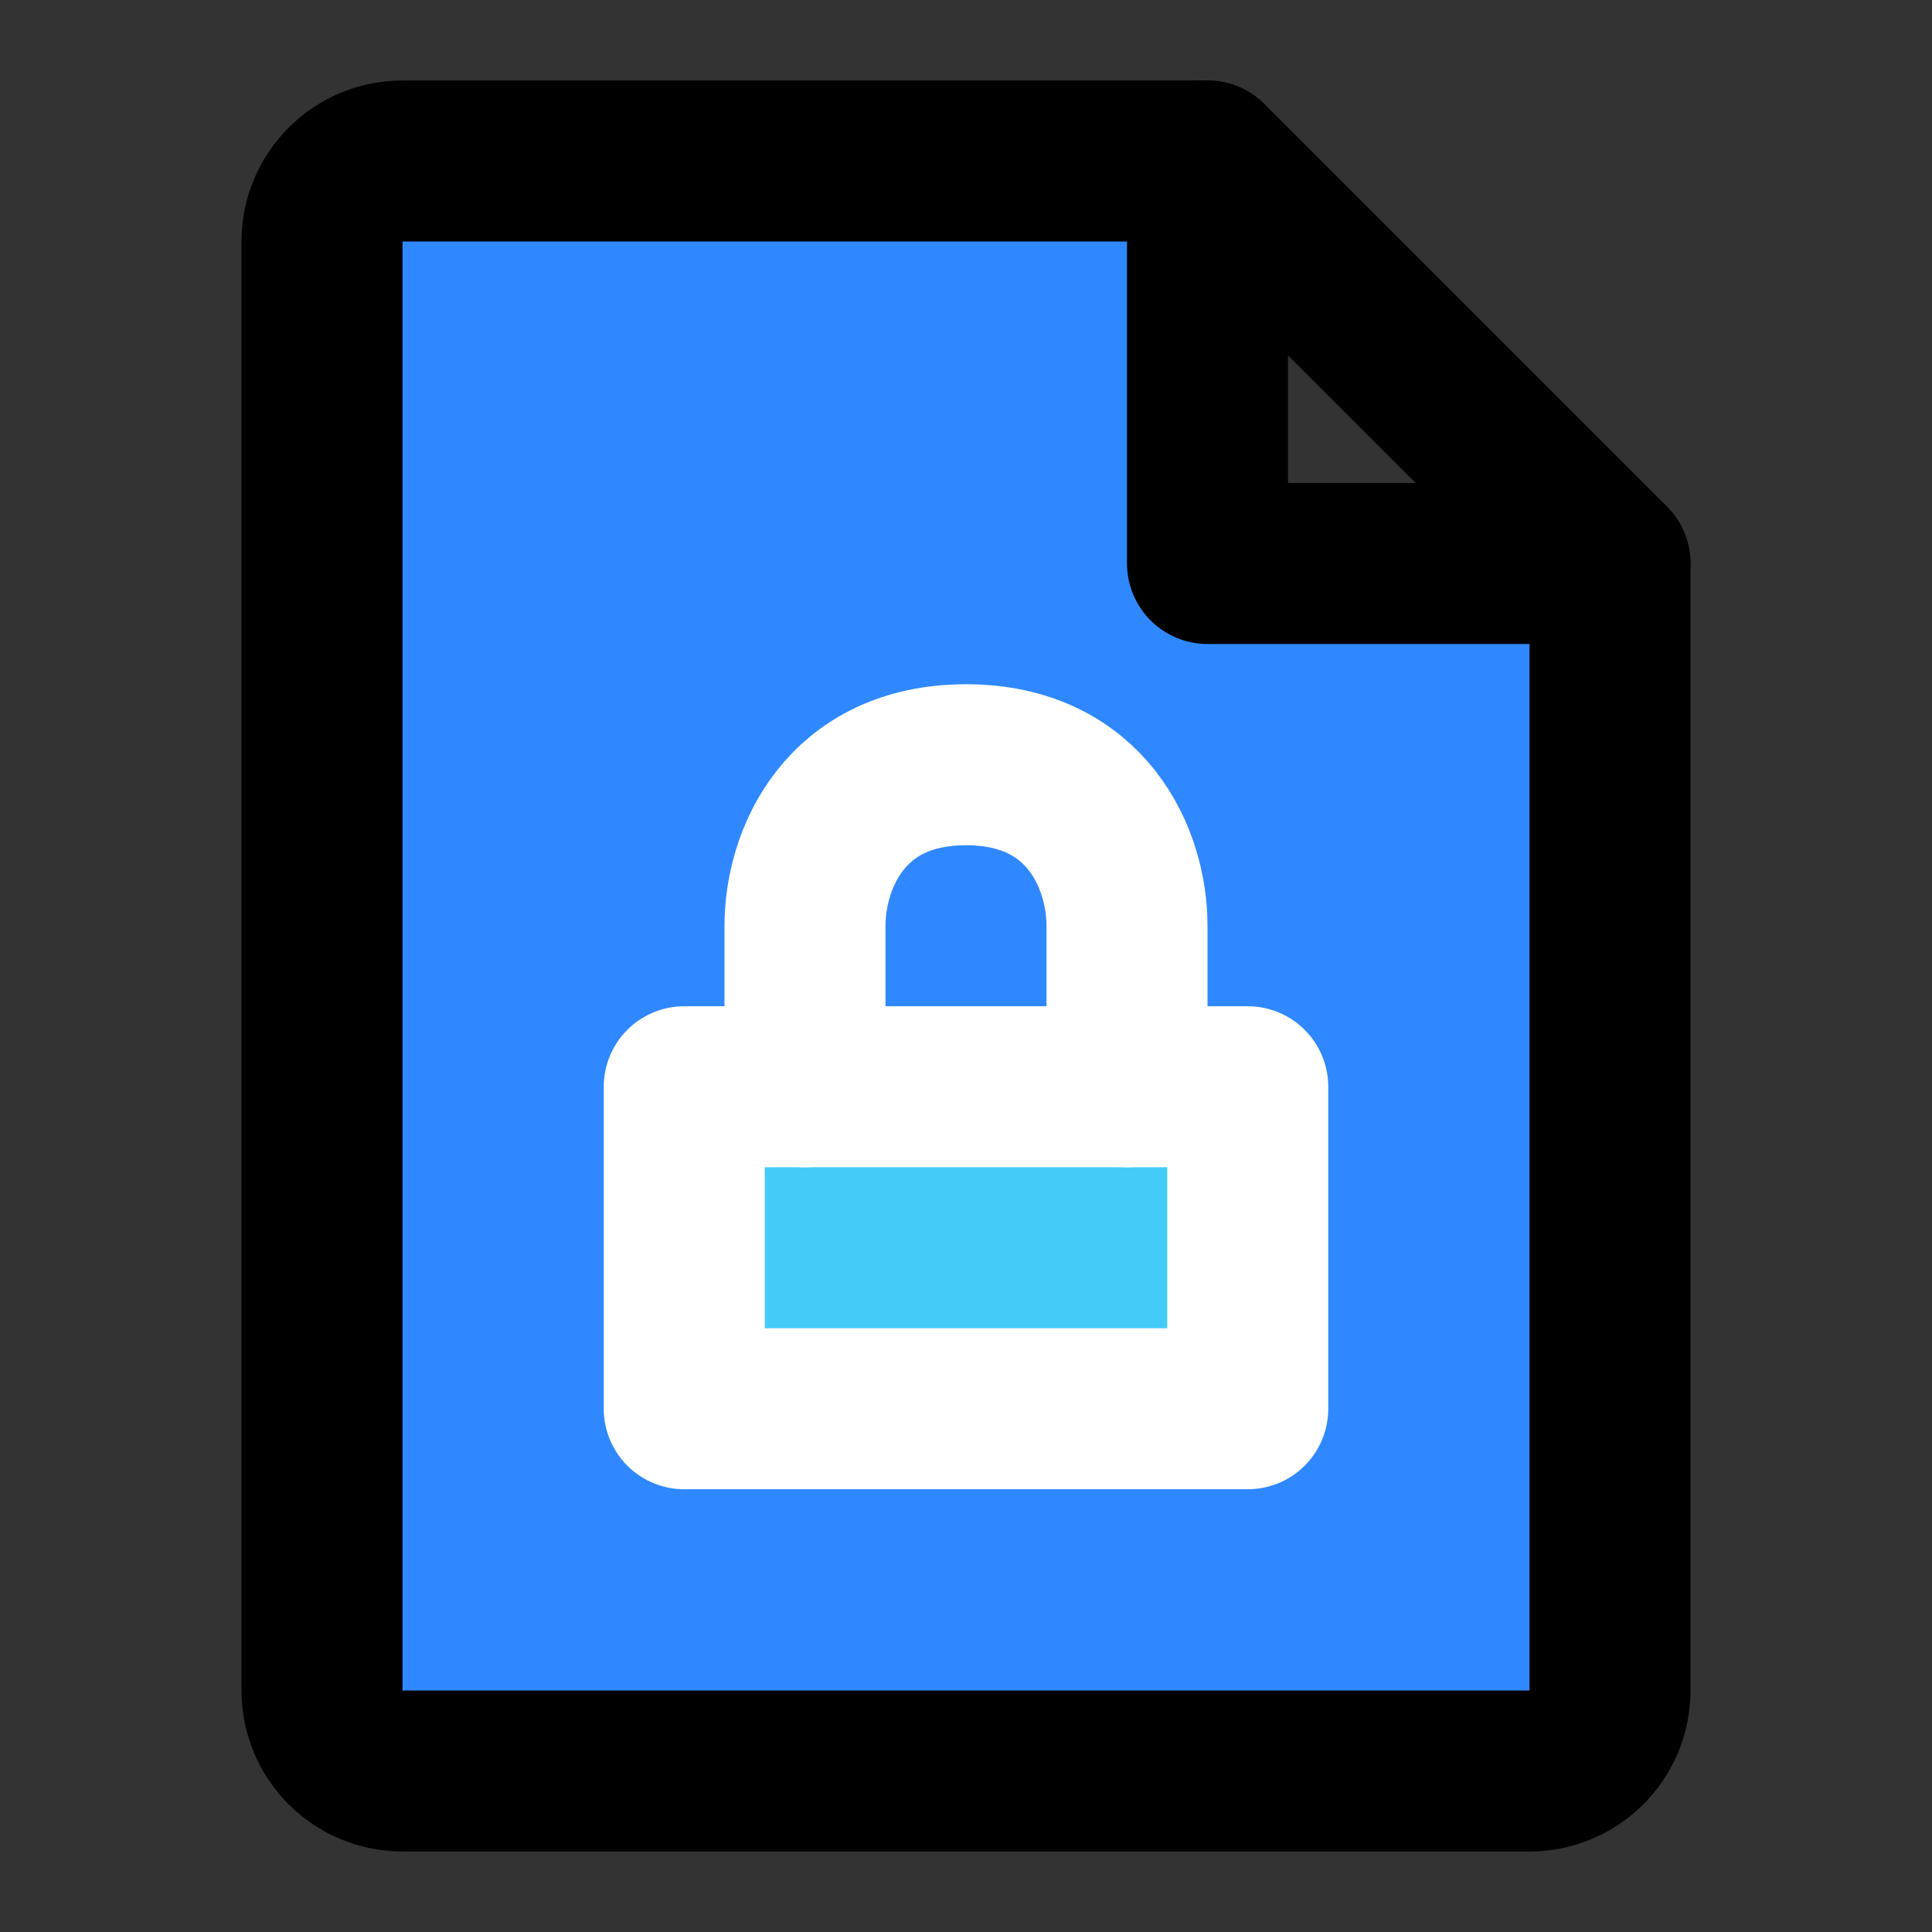
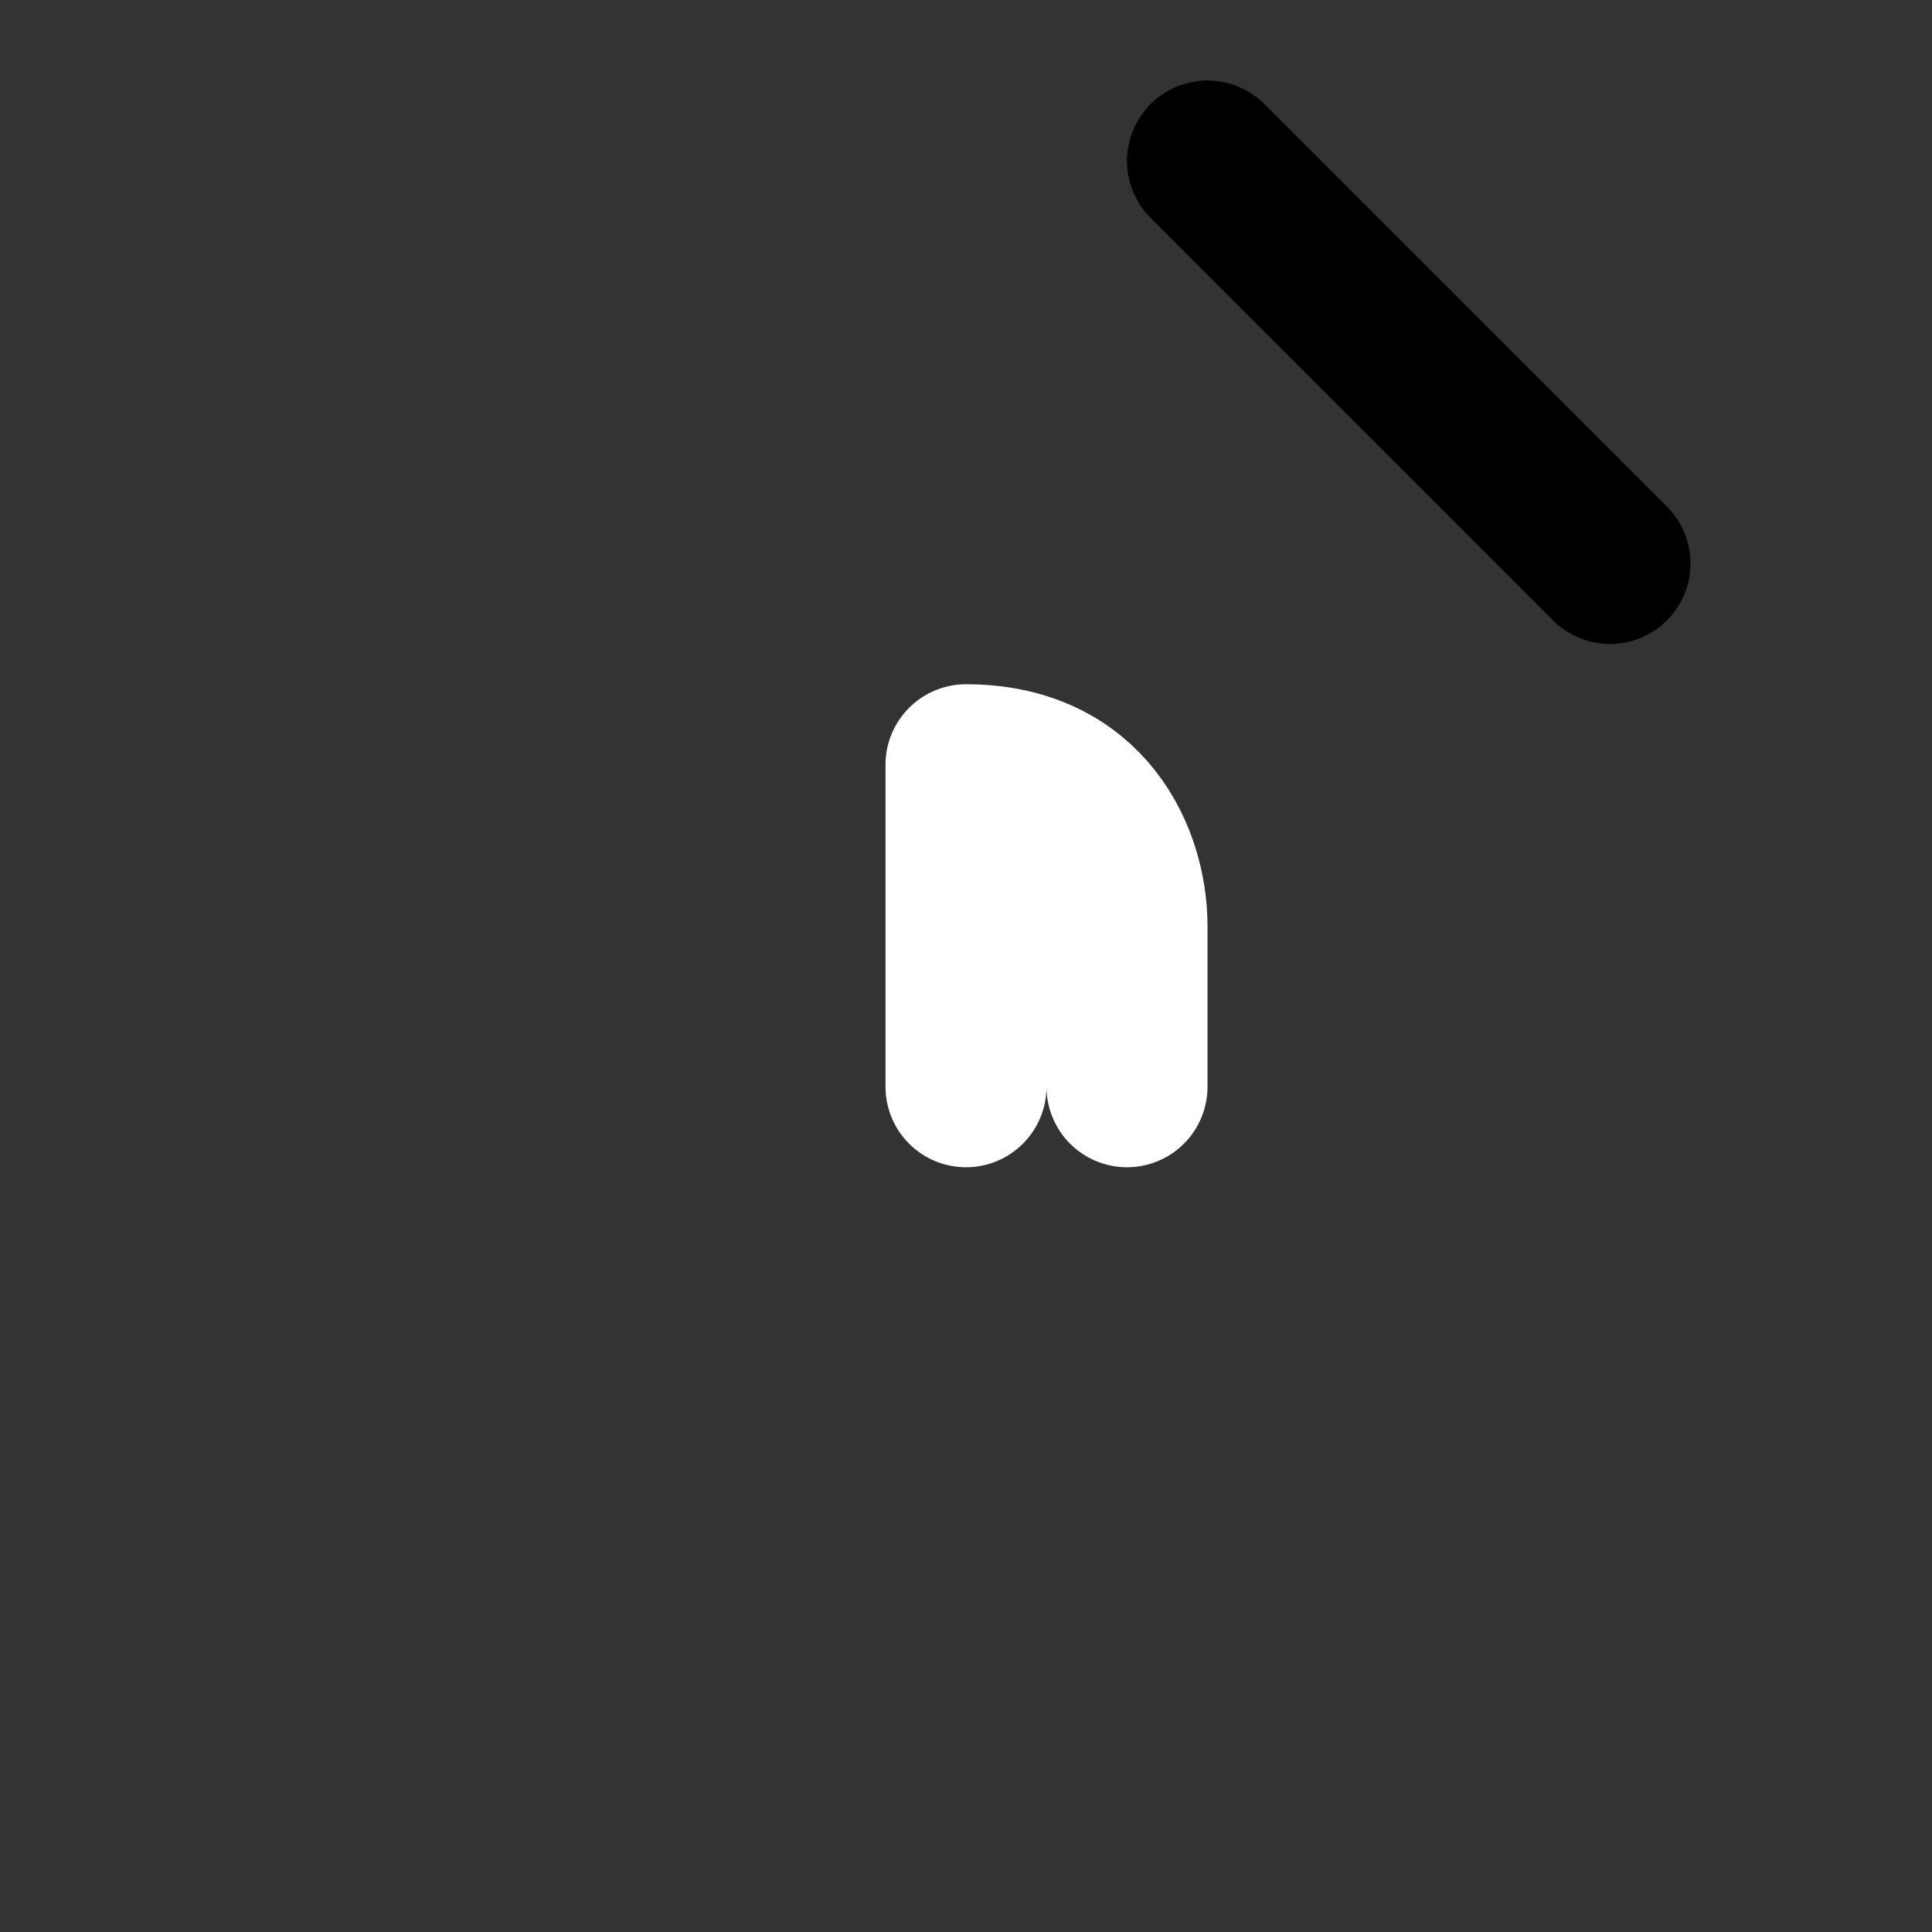
<svg xmlns="http://www.w3.org/2000/svg" width="48" height="48" viewBox="0 0 48 48" fill="none">
  <rect x="0" y="0" width="48" height="48" fill="#333333" stroke="none" />
-   <path d="M10 44H38C39.105 44 40 43.105 40 42V14H30V4H10C8.895 4 8 4.895 8 6V42C8 43.105 8.895 44 10 44Z" fill="#2F88FF" stroke="black" stroke-width="4" stroke-linecap="round" stroke-linejoin="round" />
  <path d="M30 4L40 14" stroke="black" stroke-width="4" stroke-linecap="round" stroke-linejoin="round" />
-   <rect x="17" y="27" width="14" height="8" fill="#43CCF8" stroke="white" stroke-width="4" stroke-linecap="round" stroke-linejoin="round" />
-   <path d="M28 27V23C28 21.343 27 19 24 19C21 19 20 21.343 20 23V27" stroke="white" stroke-width="4" stroke-linecap="round" stroke-linejoin="round" />
+   <path d="M28 27V23C28 21.343 27 19 24 19V27" stroke="white" stroke-width="4" stroke-linecap="round" stroke-linejoin="round" />
</svg>